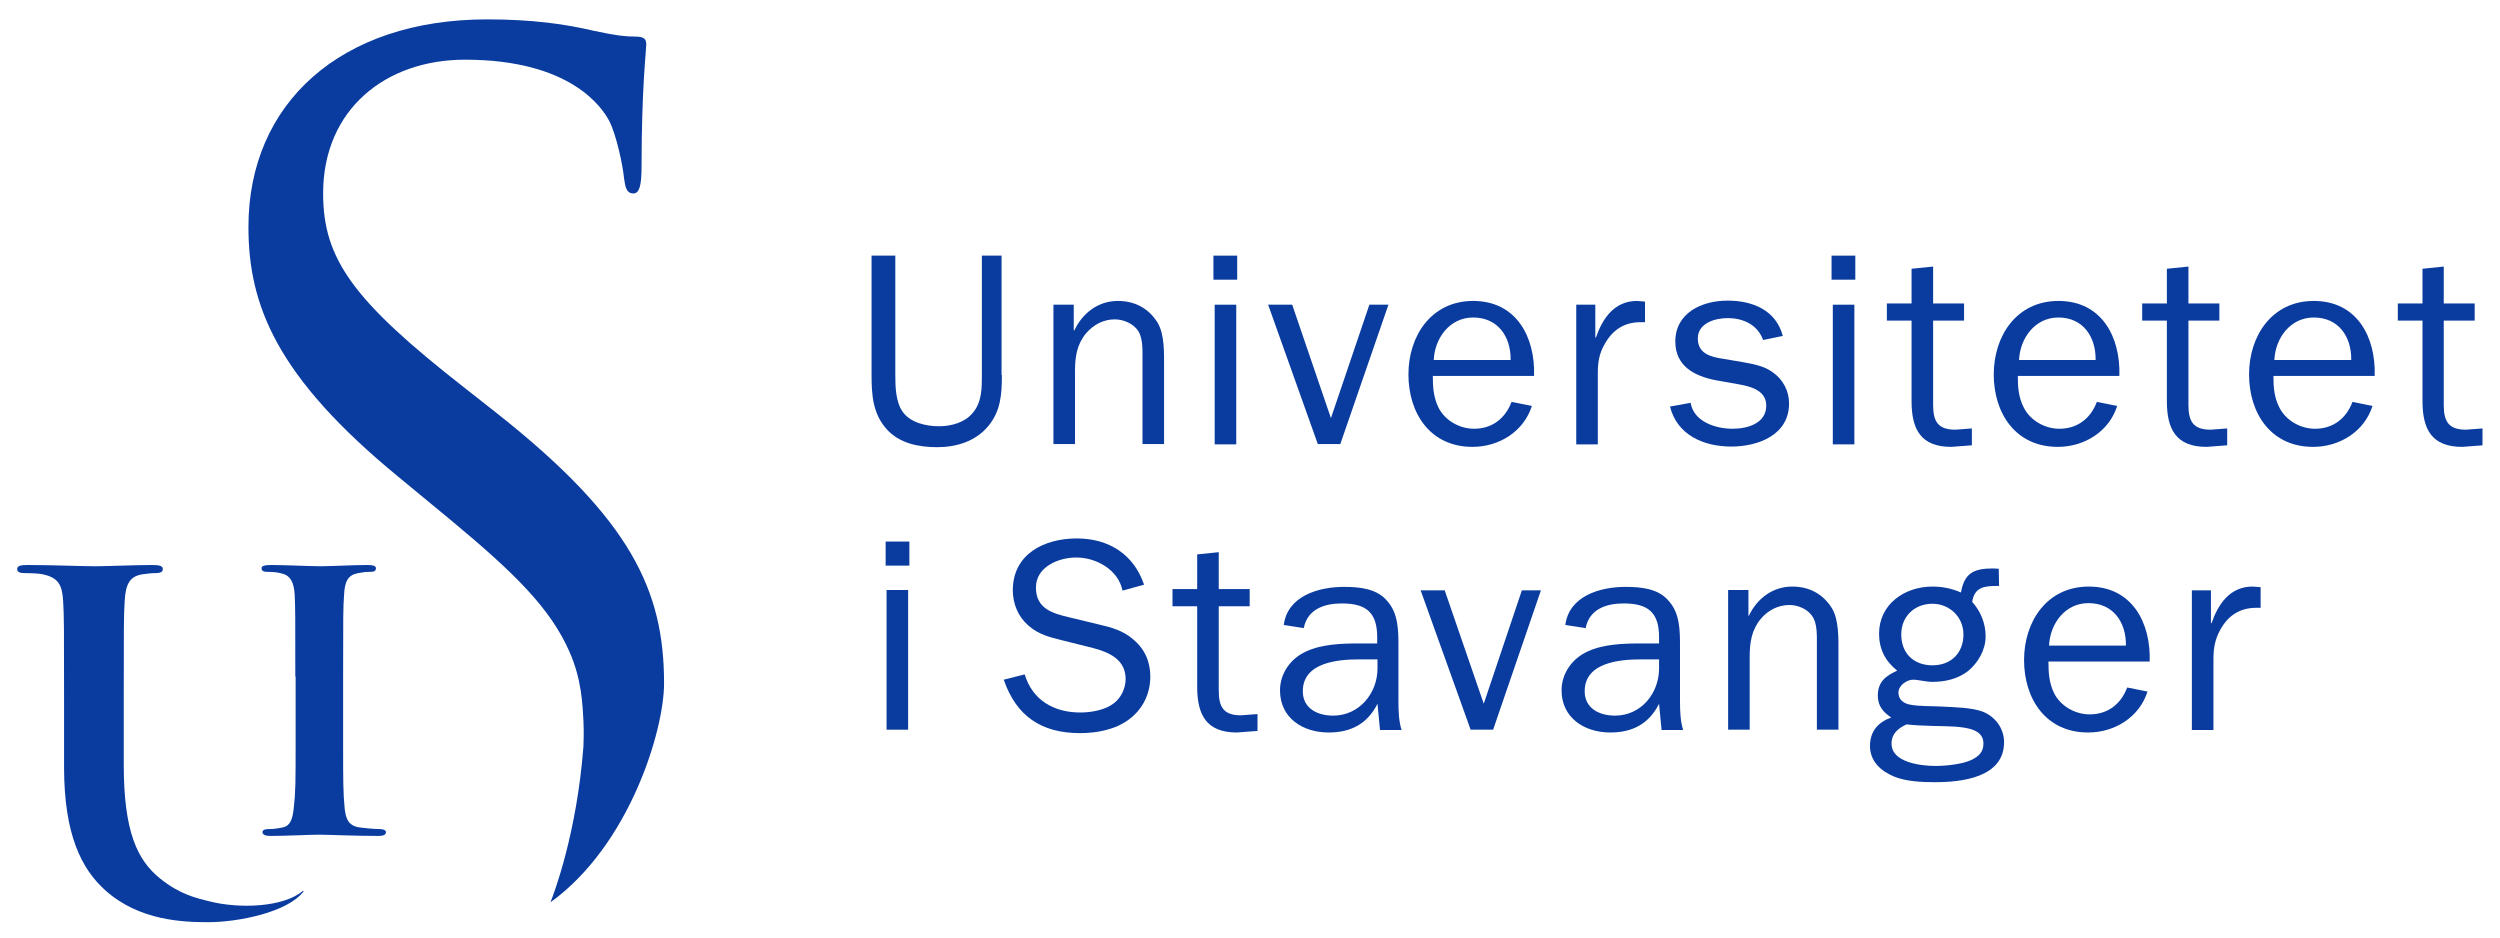
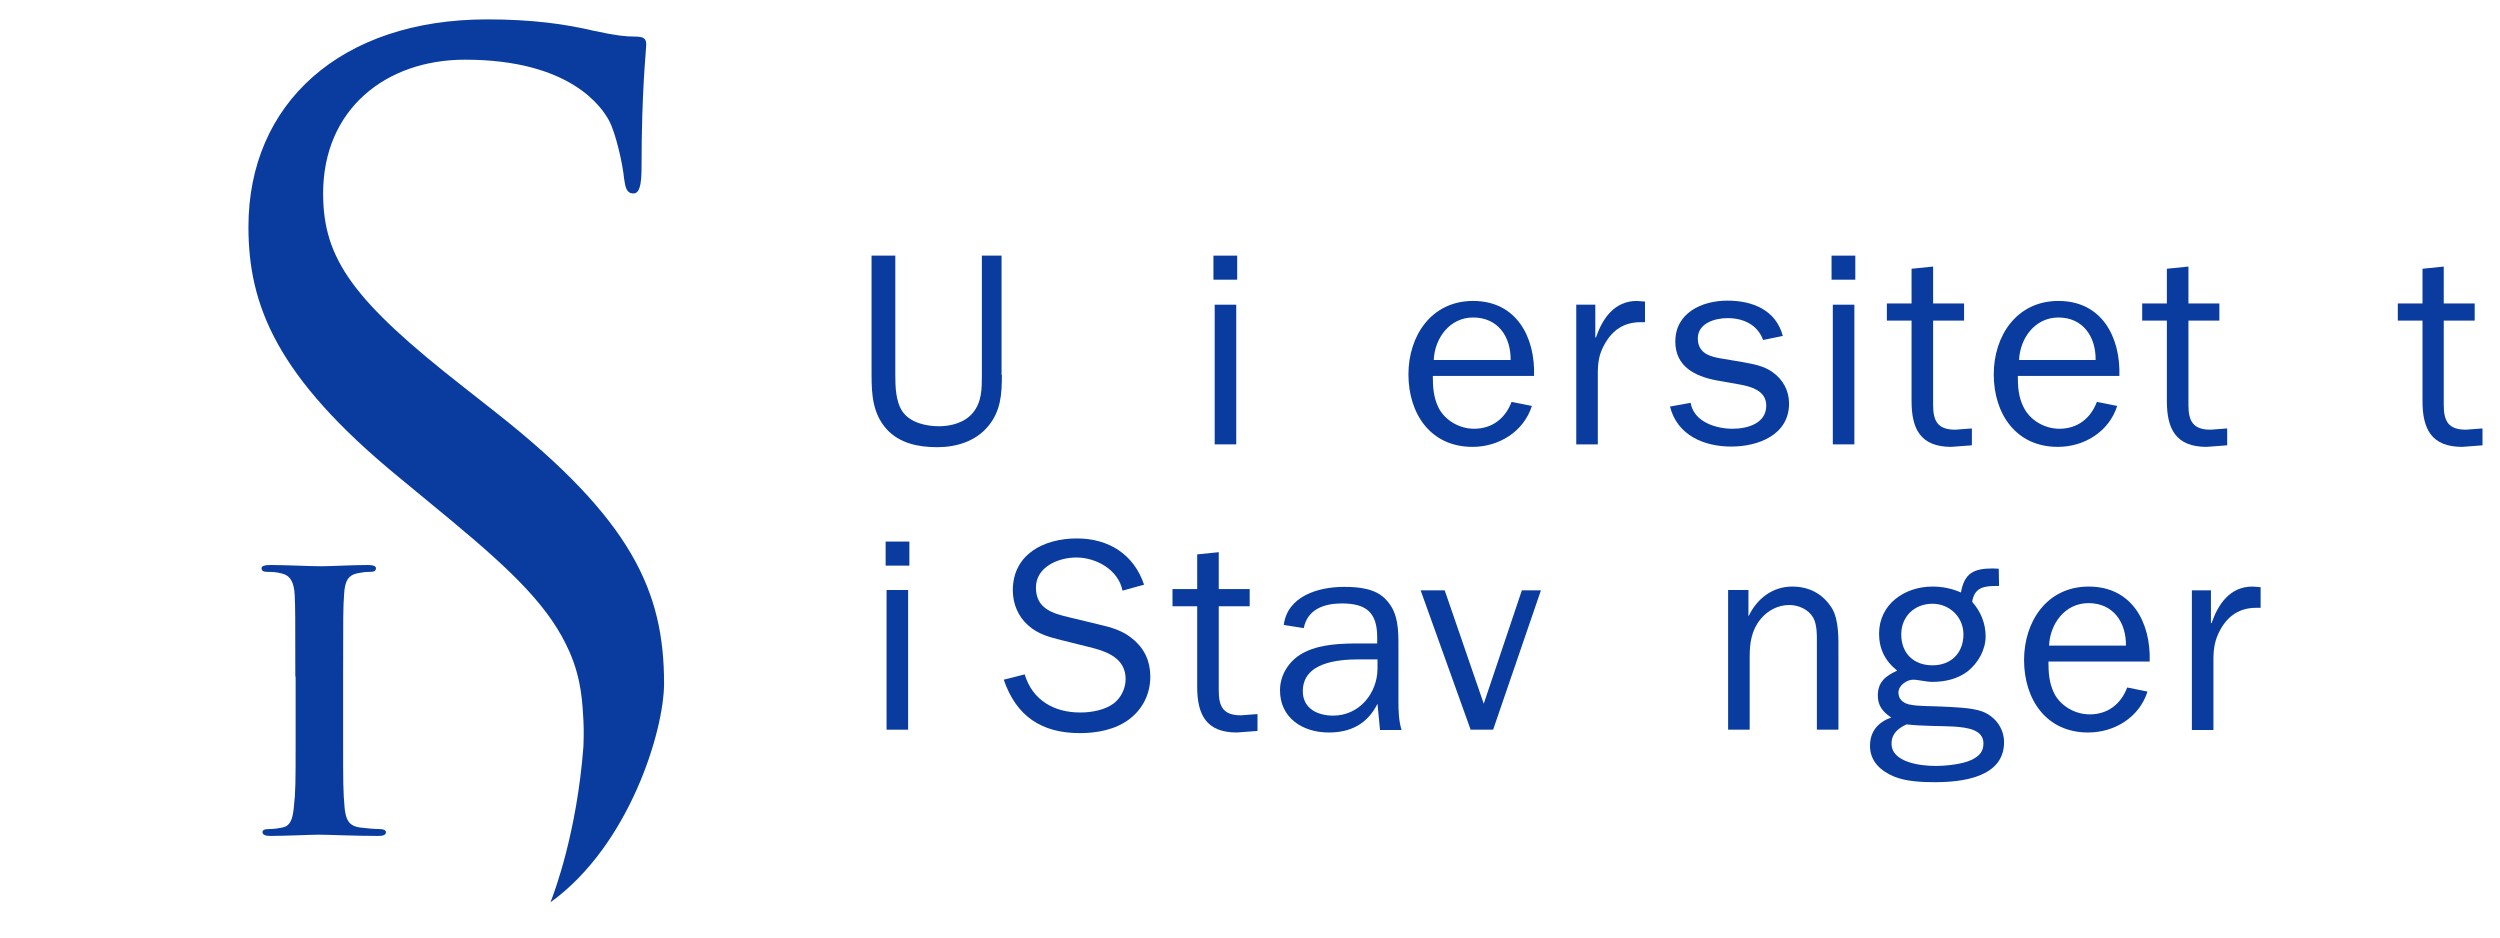
<svg xmlns="http://www.w3.org/2000/svg" version="1.1" id="Layer_1" x="0px" y="0px" viewBox="0 0 80 30" style="enable-background:new 0 0 80 30;" xml:space="preserve">
  <style type="text/css">
	.st0{fill:#0A3CA0;}
</style>
  <g>
    <path class="st0" d="M17.62,28.86c0.11-0.28,0.84-2.2,1.05-4.98c0,0,0.02-0.47,0-0.82c-0.03-0.5-0.05-1.31-0.45-2.21   c-0.6-1.36-1.7-2.47-3.81-4.22l-1.66-1.37c-3.91-3.21-4.8-5.5-4.8-8c0-3.95,2.95-6.64,7.64-6.64c1.44,0,2.51,0.15,3.43,0.37   c0.7,0.15,1,0.18,1.29,0.18c0.3,0,0.37,0.07,0.37,0.26c0,0.18-0.15,1.4-0.15,3.91c0,0.59-0.07,0.85-0.26,0.85   c-0.22,0-0.26-0.19-0.3-0.48c-0.04-0.44-0.26-1.44-0.48-1.85c-0.22-0.41-1.22-1.95-4.61-1.95c-2.54,0-4.54,1.59-4.54,4.28   c0,2.1,0.96,3.43,4.5,6.2l1.03,0.81c4.35,3.43,5.38,5.72,5.38,8.67c0,1.51-1.11,5.18-3.63,7C17.62,28.88,17.61,28.88,17.62,28.86" />
-     <path class="st0" d="M9.71,28.51c0.01,0.01,0.01,0.01,0,0.02C9.2,29.2,7.6,29.51,6.67,29.51c-0.79,0-2.21-0.04-3.3-1.02   c-0.76-0.68-1.32-1.78-1.32-3.94v-2.17c0-2.26,0-2.67-0.03-3.15c-0.03-0.51-0.15-0.74-0.64-0.85c-0.12-0.03-0.37-0.04-0.58-0.04   c-0.16,0-0.25-0.03-0.25-0.13c0-0.1,0.1-0.13,0.33-0.13c0.79,0,1.72,0.04,2.17,0.04c0.36,0,1.29-0.04,1.83-0.04   c0.22,0,0.33,0.03,0.33,0.13c0,0.1-0.09,0.13-0.24,0.13c-0.16,0-0.25,0.02-0.43,0.04c-0.4,0.07-0.52,0.33-0.55,0.85   c-0.03,0.48-0.03,0.89-0.03,3.15v2.08c0,2.15,0.43,3.06,1.16,3.65c0.63,0.51,1.16,0.63,1.61,0.74c0.93,0.23,2.33,0.19,2.96-0.34   C9.69,28.51,9.7,28.51,9.71,28.51" />
    <path class="st0" d="M9.45,21.65c0-1.87,0-2.21-0.02-2.61c-0.02-0.42-0.15-0.63-0.42-0.69c-0.14-0.04-0.29-0.05-0.44-0.05   c-0.12,0-0.2-0.02-0.2-0.12c0-0.07,0.1-0.1,0.3-0.1c0.47,0,1.24,0.04,1.6,0.04c0.31,0,1.03-0.04,1.5-0.04   c0.16,0,0.26,0.03,0.26,0.1c0,0.1-0.07,0.12-0.2,0.12c-0.12,0-0.22,0.01-0.37,0.04c-0.33,0.06-0.43,0.27-0.45,0.7   c-0.03,0.39-0.03,0.74-0.03,2.61v2.16c0,1.19,0,1.54,0.05,2.07c0.04,0.33,0.12,0.55,0.49,0.6c0.17,0.02,0.44,0.05,0.63,0.05   c0.13,0,0.2,0.04,0.2,0.1c0,0.09-0.1,0.12-0.23,0.12c-0.81,0-1.59-0.04-1.92-0.04c-0.28,0-1.06,0.04-1.55,0.04   c-0.16,0-0.25-0.04-0.25-0.12c0-0.06,0.05-0.1,0.2-0.1c0.19,0,0.33-0.03,0.44-0.05c0.25-0.05,0.32-0.26,0.36-0.62   c0.06-0.52,0.06-0.86,0.06-2.06V21.65" />
    <g>
      <path class="st0" d="M32.06,12c0,0.6-0.03,1.15-0.44,1.64c-0.4,0.48-1.01,0.67-1.63,0.67c-0.59,0-1.21-0.12-1.62-0.58    c-0.44-0.49-0.48-1.1-0.48-1.72V8.18h0.76V12c0,0.36,0.01,0.85,0.23,1.17c0.25,0.36,0.76,0.47,1.17,0.47    c0.39,0,0.83-0.12,1.08-0.43c0.29-0.34,0.29-0.79,0.29-1.2V8.18h0.63V12z" />
-       <path class="st0" d="M34.36,10.57h0.02c0.26-0.55,0.76-0.94,1.39-0.94c0.54,0,0.98,0.23,1.27,0.69c0.23,0.38,0.21,0.98,0.21,1.42    v2.47h-0.69v-2.76c0-0.26,0.01-0.6-0.12-0.83c-0.15-0.26-0.48-0.4-0.77-0.4c-0.36,0-0.68,0.17-0.92,0.45    c-0.29,0.35-0.35,0.76-0.35,1.2v2.34h-0.69V9.75h0.65V10.57z" />
      <path class="st0" d="M38.87,9.75h0.69v4.47h-0.69V9.75z M38.83,8.18h0.76v0.77h-0.76V8.18z" />
-       <polygon class="st0" points="42.89,14.21 42.17,14.21 40.58,9.75 41.35,9.75 42.59,13.38 43.82,9.75 44.43,9.75   " />
      <path class="st0" d="M48.34,11.52c0.01-0.74-0.4-1.36-1.2-1.36c-0.75,0-1.23,0.66-1.26,1.36H48.34z M49.02,12.99    c-0.26,0.82-1.05,1.31-1.9,1.31c-1.35,0-2.05-1.07-2.05-2.32c0-1.23,0.73-2.35,2.07-2.35c1.39,0,1.99,1.16,1.95,2.4h-3.24    c0,0.35,0.02,0.68,0.18,1.01c0.21,0.42,0.68,0.68,1.14,0.68c0.58,0,1-0.33,1.2-0.86L49.02,12.99z" />
      <path class="st0" d="M51.05,9.75v1.05h0.02c0.21-0.61,0.59-1.17,1.31-1.17l0.26,0.02v0.66h-0.14c-0.53,0-0.9,0.25-1.15,0.7    c-0.19,0.33-0.22,0.61-0.22,0.96v2.25h-0.69V9.75H51.05z" />
      <path class="st0" d="M54.1,12.89c0.1,0.61,0.81,0.83,1.34,0.83c0.48,0,1.08-0.17,1.08-0.74c0-0.48-0.48-0.61-0.87-0.68l-0.73-0.13    c-0.69-0.13-1.31-0.45-1.31-1.24c0-0.92,0.85-1.31,1.67-1.31c0.8,0,1.55,0.3,1.77,1.13l-0.63,0.13c-0.18-0.49-0.63-0.7-1.14-0.7    c-0.4,0-0.95,0.16-0.95,0.65c0,0.48,0.4,0.59,0.8,0.65l0.65,0.11c0.33,0.06,0.66,0.12,0.93,0.31c0.35,0.24,0.54,0.61,0.54,1.01    c0,1.01-0.99,1.38-1.85,1.38c-0.87,0-1.73-0.36-1.96-1.28L54.1,12.89z" />
      <path class="st0" d="M58.65,9.75h0.69v4.47h-0.69V9.75z M58.61,8.18h0.76v0.77h-0.76V8.18z" />
      <path class="st0" d="M63.1,14.25l-0.66,0.05c-0.98,0-1.27-0.57-1.27-1.46v-2.58h-0.79V9.71h0.79V8.6l0.69-0.07v1.18h0.99v0.55    h-0.99v2.7c0,0.52,0.15,0.79,0.71,0.79l0.53-0.04V14.25z" />
      <path class="st0" d="M67.06,11.52c0.01-0.74-0.4-1.36-1.19-1.36c-0.75,0-1.23,0.66-1.26,1.36H67.06z M67.75,12.99    c-0.26,0.82-1.05,1.31-1.9,1.31c-1.35,0-2.05-1.07-2.05-2.32c0-1.23,0.73-2.35,2.07-2.35c1.39,0,1.99,1.16,1.95,2.4h-3.25    c0,0.35,0.02,0.68,0.19,1.01c0.21,0.42,0.68,0.68,1.14,0.68c0.58,0,1-0.33,1.2-0.86L67.75,12.99z" />
      <path class="st0" d="M71.27,14.25l-0.66,0.05c-0.98,0-1.27-0.57-1.27-1.46v-2.58h-0.79V9.71h0.79V8.6l0.69-0.07v1.18h0.99v0.55    h-0.99v2.7c0,0.52,0.15,0.79,0.71,0.79l0.53-0.04V14.25z" />
-       <path class="st0" d="M75.24,11.52c0.01-0.74-0.4-1.36-1.2-1.36c-0.75,0-1.23,0.66-1.26,1.36H75.24z M75.92,12.99    c-0.26,0.82-1.05,1.31-1.9,1.31c-1.35,0-2.05-1.07-2.05-2.32c0-1.23,0.73-2.35,2.07-2.35c1.39,0,1.99,1.16,1.95,2.4h-3.24    c0,0.35,0.02,0.68,0.19,1.01c0.21,0.42,0.68,0.68,1.14,0.68c0.58,0,1-0.33,1.2-0.86L75.92,12.99z" />
      <path class="st0" d="M79.45,14.25l-0.66,0.05c-0.98,0-1.27-0.57-1.27-1.46v-2.58h-0.79V9.71h0.79V8.6l0.68-0.07v1.18h0.99v0.55    h-0.99v2.7c0,0.52,0.15,0.79,0.71,0.79l0.53-0.04V14.25z" />
    </g>
    <path class="st0" d="M28.37,23.35h0.69v-4.47h-0.69V23.35z M28.34,18.1h0.76v-0.77h-0.76V18.1z" />
    <g>
      <path class="st0" d="M32.79,21.58c0.25,0.83,0.94,1.22,1.78,1.22c0.36,0,0.8-0.08,1.08-0.3c0.23-0.18,0.37-0.48,0.37-0.77    c0-0.61-0.5-0.85-1.03-0.99l-1-0.25c-0.4-0.1-0.77-0.19-1.09-0.48c-0.32-0.28-0.49-0.69-0.49-1.12c0-1.16,1-1.66,2.05-1.66    c1.01,0,1.82,0.5,2.15,1.48l-0.69,0.19c-0.13-0.66-0.83-1.06-1.48-1.06c-0.57,0-1.29,0.3-1.29,0.96c0,0.68,0.53,0.83,1.09,0.96    l0.91,0.22c0.4,0.09,0.79,0.2,1.1,0.47c0.38,0.31,0.56,0.72,0.56,1.2c0,0.55-0.24,1.04-0.68,1.37c-0.44,0.33-1.03,0.44-1.57,0.44    c-1.23,0-2.04-0.54-2.44-1.71L32.79,21.58z" />
      <path class="st0" d="M40.24,23.39l-0.66,0.05c-0.98,0-1.27-0.57-1.27-1.46V19.4h-0.79v-0.55h0.79v-1.11L39,17.67v1.18h0.99v0.55    H39v2.7c0,0.52,0.15,0.79,0.71,0.79l0.53-0.04V23.39z" />
      <path class="st0" d="M44.07,21.1H43.5c-0.7,0-1.81,0.1-1.81,1.02c0,0.55,0.47,0.78,0.97,0.78c0.84,0,1.42-0.72,1.42-1.51V21.1z     M44.07,20.58v-0.19c0-0.78-0.34-1.08-1.13-1.08c-0.56,0-1.1,0.18-1.22,0.79L41.08,20c0.12-0.93,1.11-1.22,1.93-1.22    c0.48,0,1.04,0.05,1.37,0.44c0.37,0.4,0.37,0.96,0.37,1.47v1.73c0,0.33,0.01,0.65,0.1,0.94h-0.69l-0.08-0.84    c-0.32,0.64-0.85,0.92-1.56,0.92c-0.84,0-1.56-0.47-1.56-1.35c0-0.54,0.34-1.02,0.83-1.24c0.5-0.24,1.16-0.26,1.71-0.26H44.07z" />
      <polygon class="st0" points="47.78,23.35 47.06,23.35 45.46,18.89 46.23,18.89 47.48,22.52 48.7,18.89 49.31,18.89   " />
-       <path class="st0" d="M53.09,21.1h-0.57c-0.7,0-1.81,0.1-1.81,1.02c0,0.55,0.47,0.78,0.97,0.78c0.84,0,1.41-0.72,1.41-1.51V21.1z     M53.09,20.58v-0.19c0-0.78-0.34-1.08-1.13-1.08c-0.56,0-1.1,0.18-1.22,0.79L50.09,20c0.12-0.93,1.11-1.22,1.93-1.22    c0.48,0,1.04,0.05,1.37,0.44c0.37,0.4,0.37,0.96,0.37,1.47v1.73c0,0.33,0.01,0.65,0.1,0.94h-0.69l-0.08-0.84    c-0.32,0.64-0.85,0.92-1.56,0.92c-0.83,0-1.56-0.47-1.56-1.35c0-0.54,0.34-1.02,0.83-1.24c0.5-0.24,1.16-0.26,1.71-0.26H53.09z" />
      <path class="st0" d="M55.94,19.71h0.02c0.26-0.55,0.76-0.94,1.39-0.94c0.54,0,0.98,0.23,1.27,0.69c0.23,0.38,0.21,0.98,0.21,1.42    v2.47h-0.69v-2.76c0-0.26,0.01-0.6-0.12-0.83c-0.15-0.26-0.47-0.4-0.76-0.4c-0.36,0-0.69,0.17-0.92,0.45    c-0.29,0.35-0.35,0.76-0.35,1.2v2.34h-0.69v-4.47h0.65V19.71z" />
      <path class="st0" d="M61.84,21.29c0.6,0,0.99-0.4,0.99-0.99c0-0.56-0.45-0.98-0.99-0.98c-0.58,0-1,0.41-1,0.98    C60.84,20.91,61.24,21.29,61.84,21.29 M61.93,24.51c0.33,0,0.85-0.05,1.15-0.19c0.25-0.12,0.39-0.26,0.39-0.53    c0-0.43-0.48-0.51-0.95-0.54c-0.26-0.02-1.03-0.01-1.51-0.07c-0.26,0.12-0.48,0.29-0.48,0.61C60.52,24.4,61.47,24.51,61.93,24.51     M61.84,18.77c0.31,0,0.62,0.06,0.91,0.19c0.11-0.63,0.42-0.77,1.03-0.77l0.18,0.01l0.01,0.55h-0.07c-0.4,0-0.72,0.04-0.79,0.51    c0.27,0.3,0.43,0.69,0.43,1.1c0,0.44-0.24,0.85-0.57,1.12c-0.33,0.25-0.73,0.34-1.14,0.34c-0.2,0-0.44-0.07-0.61-0.07    c-0.21,0-0.47,0.19-0.47,0.41c0,0.21,0.14,0.33,0.33,0.38c0.31,0.07,0.74,0.05,1.05,0.07c0.39,0.02,0.96,0.03,1.31,0.16    c0.41,0.16,0.69,0.54,0.69,0.98c0,1.13-1.35,1.28-2.21,1.28c-0.41,0-0.92-0.02-1.31-0.18c-0.43-0.18-0.77-0.49-0.77-0.98    c0-0.47,0.26-0.76,0.68-0.91c-0.26-0.17-0.43-0.37-0.43-0.7c0-0.44,0.25-0.63,0.62-0.8c-0.38-0.3-0.58-0.69-0.58-1.18    C60.13,19.33,60.95,18.77,61.84,18.77" />
      <path class="st0" d="M68.03,20.66c0.01-0.74-0.4-1.36-1.2-1.36c-0.75,0-1.23,0.66-1.26,1.36H68.03z M68.72,22.13    c-0.26,0.82-1.05,1.31-1.9,1.31c-1.35,0-2.05-1.07-2.05-2.32c0-1.23,0.73-2.35,2.07-2.35c1.39,0,1.99,1.16,1.95,2.4h-3.24    c0,0.35,0.02,0.68,0.18,1.01c0.21,0.42,0.68,0.68,1.14,0.68c0.58,0,1-0.33,1.2-0.86L68.72,22.13z" />
      <path class="st0" d="M70.75,18.89v1.05h0.02c0.21-0.61,0.59-1.17,1.31-1.17l0.26,0.02v0.66h-0.14c-0.53,0-0.9,0.25-1.15,0.7    c-0.18,0.33-0.22,0.61-0.22,0.96v2.25h-0.69v-4.47H70.75z" />
    </g>
  </g>
</svg>